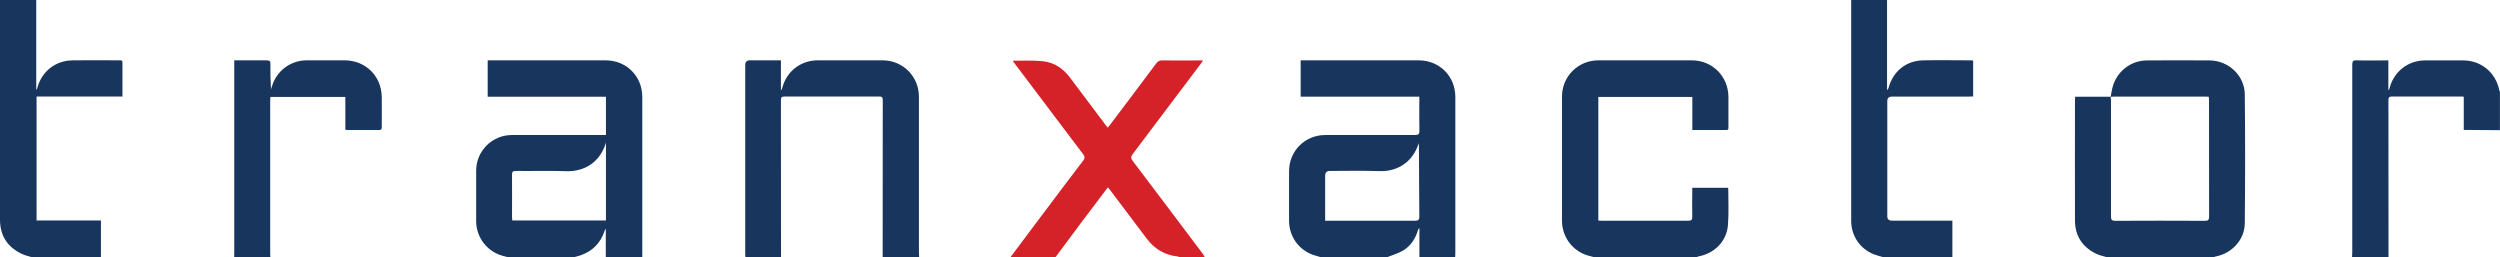
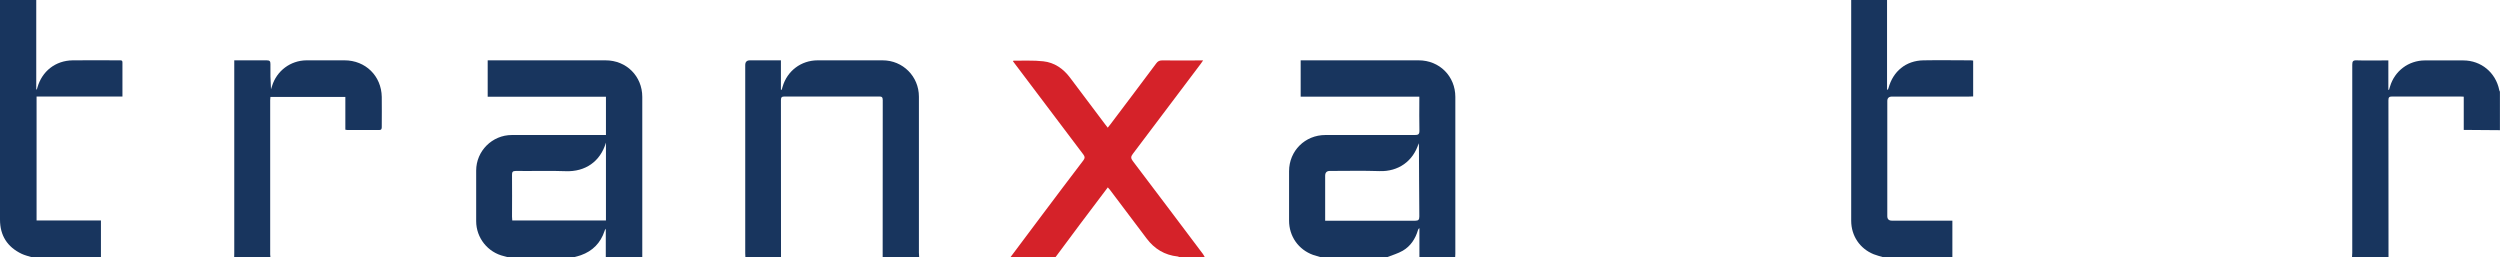
<svg xmlns="http://www.w3.org/2000/svg" id="Layer_2" data-name="Layer 2" viewBox="0 0 310.34 31.92">
  <defs>
    <style>
      .cls-1 {
        fill: #d52229;
      }

      .cls-2 {
        fill: #18355e;
      }
    </style>
  </defs>
  <g id="Layer_1-2" data-name="Layer 1">
    <g>
      <path class="cls-2" d="M63.02,31.92c-.15-.04-.3-.09-.45-.12-2.02-.47-3.46-2.27-3.46-4.35,0-2.09,0-4.18,0-6.27,0-2.44,1.99-4.42,4.43-4.42,3.7,0,7.4,0,11.1,0,.18,0,.37,0,.58,0v-4.75h-14.68v-4.52h.46c4.73,0,9.46,0,14.18,0,2.58,0,4.55,1.97,4.55,4.54,0,6.63,0,13.26,0,19.89h-4.53v-3.53c-.09.1-.13.2-.16.3-.49,1.47-1.47,2.47-2.93,2.99-.27.1-.55.16-.83.24h-8.27ZM75.22,17.7c-.7,2.37-2.58,3.64-5,3.55-2.06-.08-4.12,0-6.18-.03-.39,0-.49.12-.48.5.02,1.73,0,3.45,0,5.18,0,.15.02.31.03.47h11.63v-9.67Z" />
      <path class="cls-2" d="M163.92,31.92c-.3-.09-.61-.17-.9-.27-1.84-.66-3-2.32-3-4.26,0-2.05,0-4.09,0-6.14,0-2.52,1.98-4.49,4.51-4.49,3.7,0,7.4,0,11.1,0,.43,0,.58-.09.57-.55-.03-1.23-.01-2.47-.01-3.7v-.51h-14.73v-4.51h.46c4.73,0,9.46,0,14.19,0,2.58,0,4.55,1.97,4.55,4.54,0,6.49,0,12.97,0,19.46,0,.14-.01.29-.02.43h-4.44v-3.6c-.13.09-.16.18-.19.28-.32,1.06-.91,1.96-1.87,2.52-.6.35-1.29.54-1.94.8h-8.27ZM164.5,27.4c.23,0,.37,0,.51,0,3.55,0,7.1,0,10.65,0,.43,0,.53-.13.53-.54-.03-2.91-.03-5.83-.05-8.74,0-.11-.02-.23-.03-.34-.68,2.24-2.54,3.54-4.86,3.46-2.06-.07-4.12-.02-6.17-.02q-.58,0-.58.6c0,1.68,0,3.36,0,5.04v.53Z" />
-       <path class="cls-2" d="M261.51,31.92c-.41-.13-.84-.21-1.23-.39-1.76-.82-2.69-2.22-2.7-4.15-.02-5.01,0-10.03,0-15.04,0-.1.02-.2.03-.33,1.48,0,2.94,0,4.4,0,.01.17.04.34.04.51,0,4.79,0,9.57,0,14.36,0,.42.12.53.54.53,3.7-.02,7.4-.02,11.1,0,.41,0,.54-.09.54-.52-.01-4.8,0-9.6-.01-14.4,0-.15-.02-.31-.03-.48-.16,0-.27-.02-.39-.02-3.8,0-7.6,0-11.4,0-.13,0-.26.02-.39.03.07-.37.12-.74.21-1.1.49-2,2.23-3.41,4.29-3.42,2.6-.02,5.19-.02,7.79,0,2.33.02,4.34,1.87,4.36,4.22.06,5.34.05,10.67,0,16.01-.02,2.03-1.61,3.73-3.62,4.11-.1.02-.19.06-.29.09h-13.23Z" />
-       <path class="cls-2" d="M197.87,31.92c-.28-.07-.56-.14-.83-.22-1.88-.6-3.14-2.32-3.14-4.3,0-5.14,0-10.27,0-15.41,0-2.51,2-4.5,4.52-4.5,3.86,0,7.72,0,11.58,0,2.57,0,4.55,1.99,4.56,4.55,0,1.23,0,2.47,0,3.7,0,.18.05.4-.26.4-1.39,0-2.78,0-4.22,0v-4.11h-11.67v15.35c.16,0,.3.02.44.02,3.57,0,7.14,0,10.71,0,.39,0,.53-.09.51-.5-.03-1.03,0-2.06,0-3.09v-.5h4.41s.06.06.06.08c0,1.52.08,3.05-.04,4.56-.16,2-1.67,3.51-3.66,3.88-.08.02-.16.06-.24.09h-12.71Z" />
      <path class="cls-2" d="M92.53,31.92c0-.16-.02-.32-.02-.48,0-7.79,0-15.58,0-23.36q0-.59.58-.59c1.12,0,2.23,0,3.35,0h.5v3.64s.06.02.09.03c.04-.13.08-.27.12-.4.57-1.96,2.29-3.26,4.33-3.27,2.7,0,5.39,0,8.09,0,2.51,0,4.5,2,4.5,4.51,0,6.45,0,12.91,0,19.36,0,.19.02.37.03.56h-4.53c0-6.5,0-13,.01-19.49,0-.37-.12-.46-.47-.45-3.9.01-7.8.01-11.7,0-.35,0-.47.08-.47.45.01,6.5.01,13,.01,19.49h-4.44Z" />
      <path class="cls-1" d="M125.44,31.92c1.29-1.72,2.57-3.44,3.86-5.15,1.72-2.29,3.45-4.59,5.19-6.87.2-.27.2-.44,0-.71-2.83-3.73-5.64-7.47-8.46-11.21-.1-.13-.19-.25-.29-.39.04-.03.06-.06.08-.06,1.23.02,2.47-.06,3.69.08,1.38.15,2.48.91,3.32,2.03,1.44,1.93,2.9,3.84,4.34,5.77.1.14.21.27.34.44.12-.16.23-.27.32-.4,1.9-2.52,3.81-5.04,5.7-7.58.19-.26.39-.37.72-.37,1.67.02,3.33,0,5.1,0-.13.19-.21.31-.3.43-2.81,3.73-5.61,7.46-8.43,11.18-.26.34-.25.54,0,.88,2.91,3.83,5.8,7.68,8.7,11.53.09.12.16.27.24.41h-3.13c-.08-.03-.15-.08-.23-.09-1.62-.17-2.89-.94-3.86-2.23-1.5-2.01-3.02-4.01-4.53-6.01-.08-.11-.18-.21-.29-.34-1.17,1.55-2.31,3.05-3.44,4.56-1.02,1.37-2.04,2.74-3.06,4.11h-5.57Z" />
      <path class="cls-2" d="M3.91,31.92c-.41-.13-.84-.23-1.22-.41C.91,30.66,0,29.24,0,27.26,0,21.15,0,15.04,0,8.93c0-2.8,0-5.6,0-8.4,0-.17,0-.34,0-.53h4.5v11.1s.05,0,.07.01c.02-.08.05-.15.07-.23.57-2.04,2.24-3.36,4.38-3.39,1.93-.03,3.86,0,5.79,0,.19,0,.39-.04.39.26,0,1.39,0,2.78,0,4.23H4.54v15.39h7.99v4.54H3.91Z" />
      <path class="cls-2" d="M233.74,31.92c-.38-.12-.78-.21-1.15-.36-1.72-.7-2.78-2.28-2.79-4.14,0-8.98,0-17.96,0-26.94V0h4.45v11.12s.05.01.08.02c.03-.07.08-.13.1-.21.57-2.09,2.17-3.4,4.32-3.44,1.97-.04,3.95,0,5.92,0,.08,0,.17.02.27.03v4.45c-.19,0-.37.02-.55.02-3.18,0-6.35,0-9.53,0q-.58,0-.58.56c0,4.76,0,9.52,0,14.28q0,.56.57.56c2.29,0,4.58,0,6.88,0h.63v4.52h-8.62Z" />
      <path class="cls-2" d="M310.34,16.16c-1.32-.01-2.64-.02-3.95-.03-.17,0-.34,0-.55,0v-4.13c-.17,0-.31-.02-.45-.02-2.81,0-5.62,0-8.44,0-.36,0-.46.1-.46.46.01,6.5,0,12.99.01,19.49h-4.53c.01-.19.03-.37.03-.56,0-7.77,0-15.54,0-23.32,0-.42.08-.58.54-.56,1.14.04,2.29.01,3.44.01h.5v3.64s.05.01.08.02c.04-.14.09-.28.13-.42.57-1.93,2.3-3.23,4.31-3.24,1.59,0,3.19,0,4.78,0,2.22,0,4.03,1.51,4.47,3.69.01.07.06.13.08.19v4.79Z" />
      <path class="cls-2" d="M29.07,31.92c0-.19.01-.38.01-.57,0-7.75,0-15.5,0-23.24,0-.19,0-.37,0-.62.34,0,.66,0,.97,0,1.02,0,2.03.01,3.05,0,.35,0,.48.09.47.46-.02,1.04,0,2.08.07,3.14.04-.14.09-.27.13-.41.58-1.89,2.29-3.17,4.26-3.19,1.58-.01,3.16,0,4.74,0,2.6,0,4.58,1.94,4.62,4.54.02,1.23,0,2.47,0,3.7,0,.24-.01.41-.34.41-1.31-.01-2.61,0-3.92,0-.07,0-.14-.02-.26-.04v-4.07h-9.3c-.01.13-.03.27-.03.41,0,6.38,0,12.77,0,19.15,0,.11.02.23.03.34h-4.53Z" />
    </g>
  </g>
</svg>